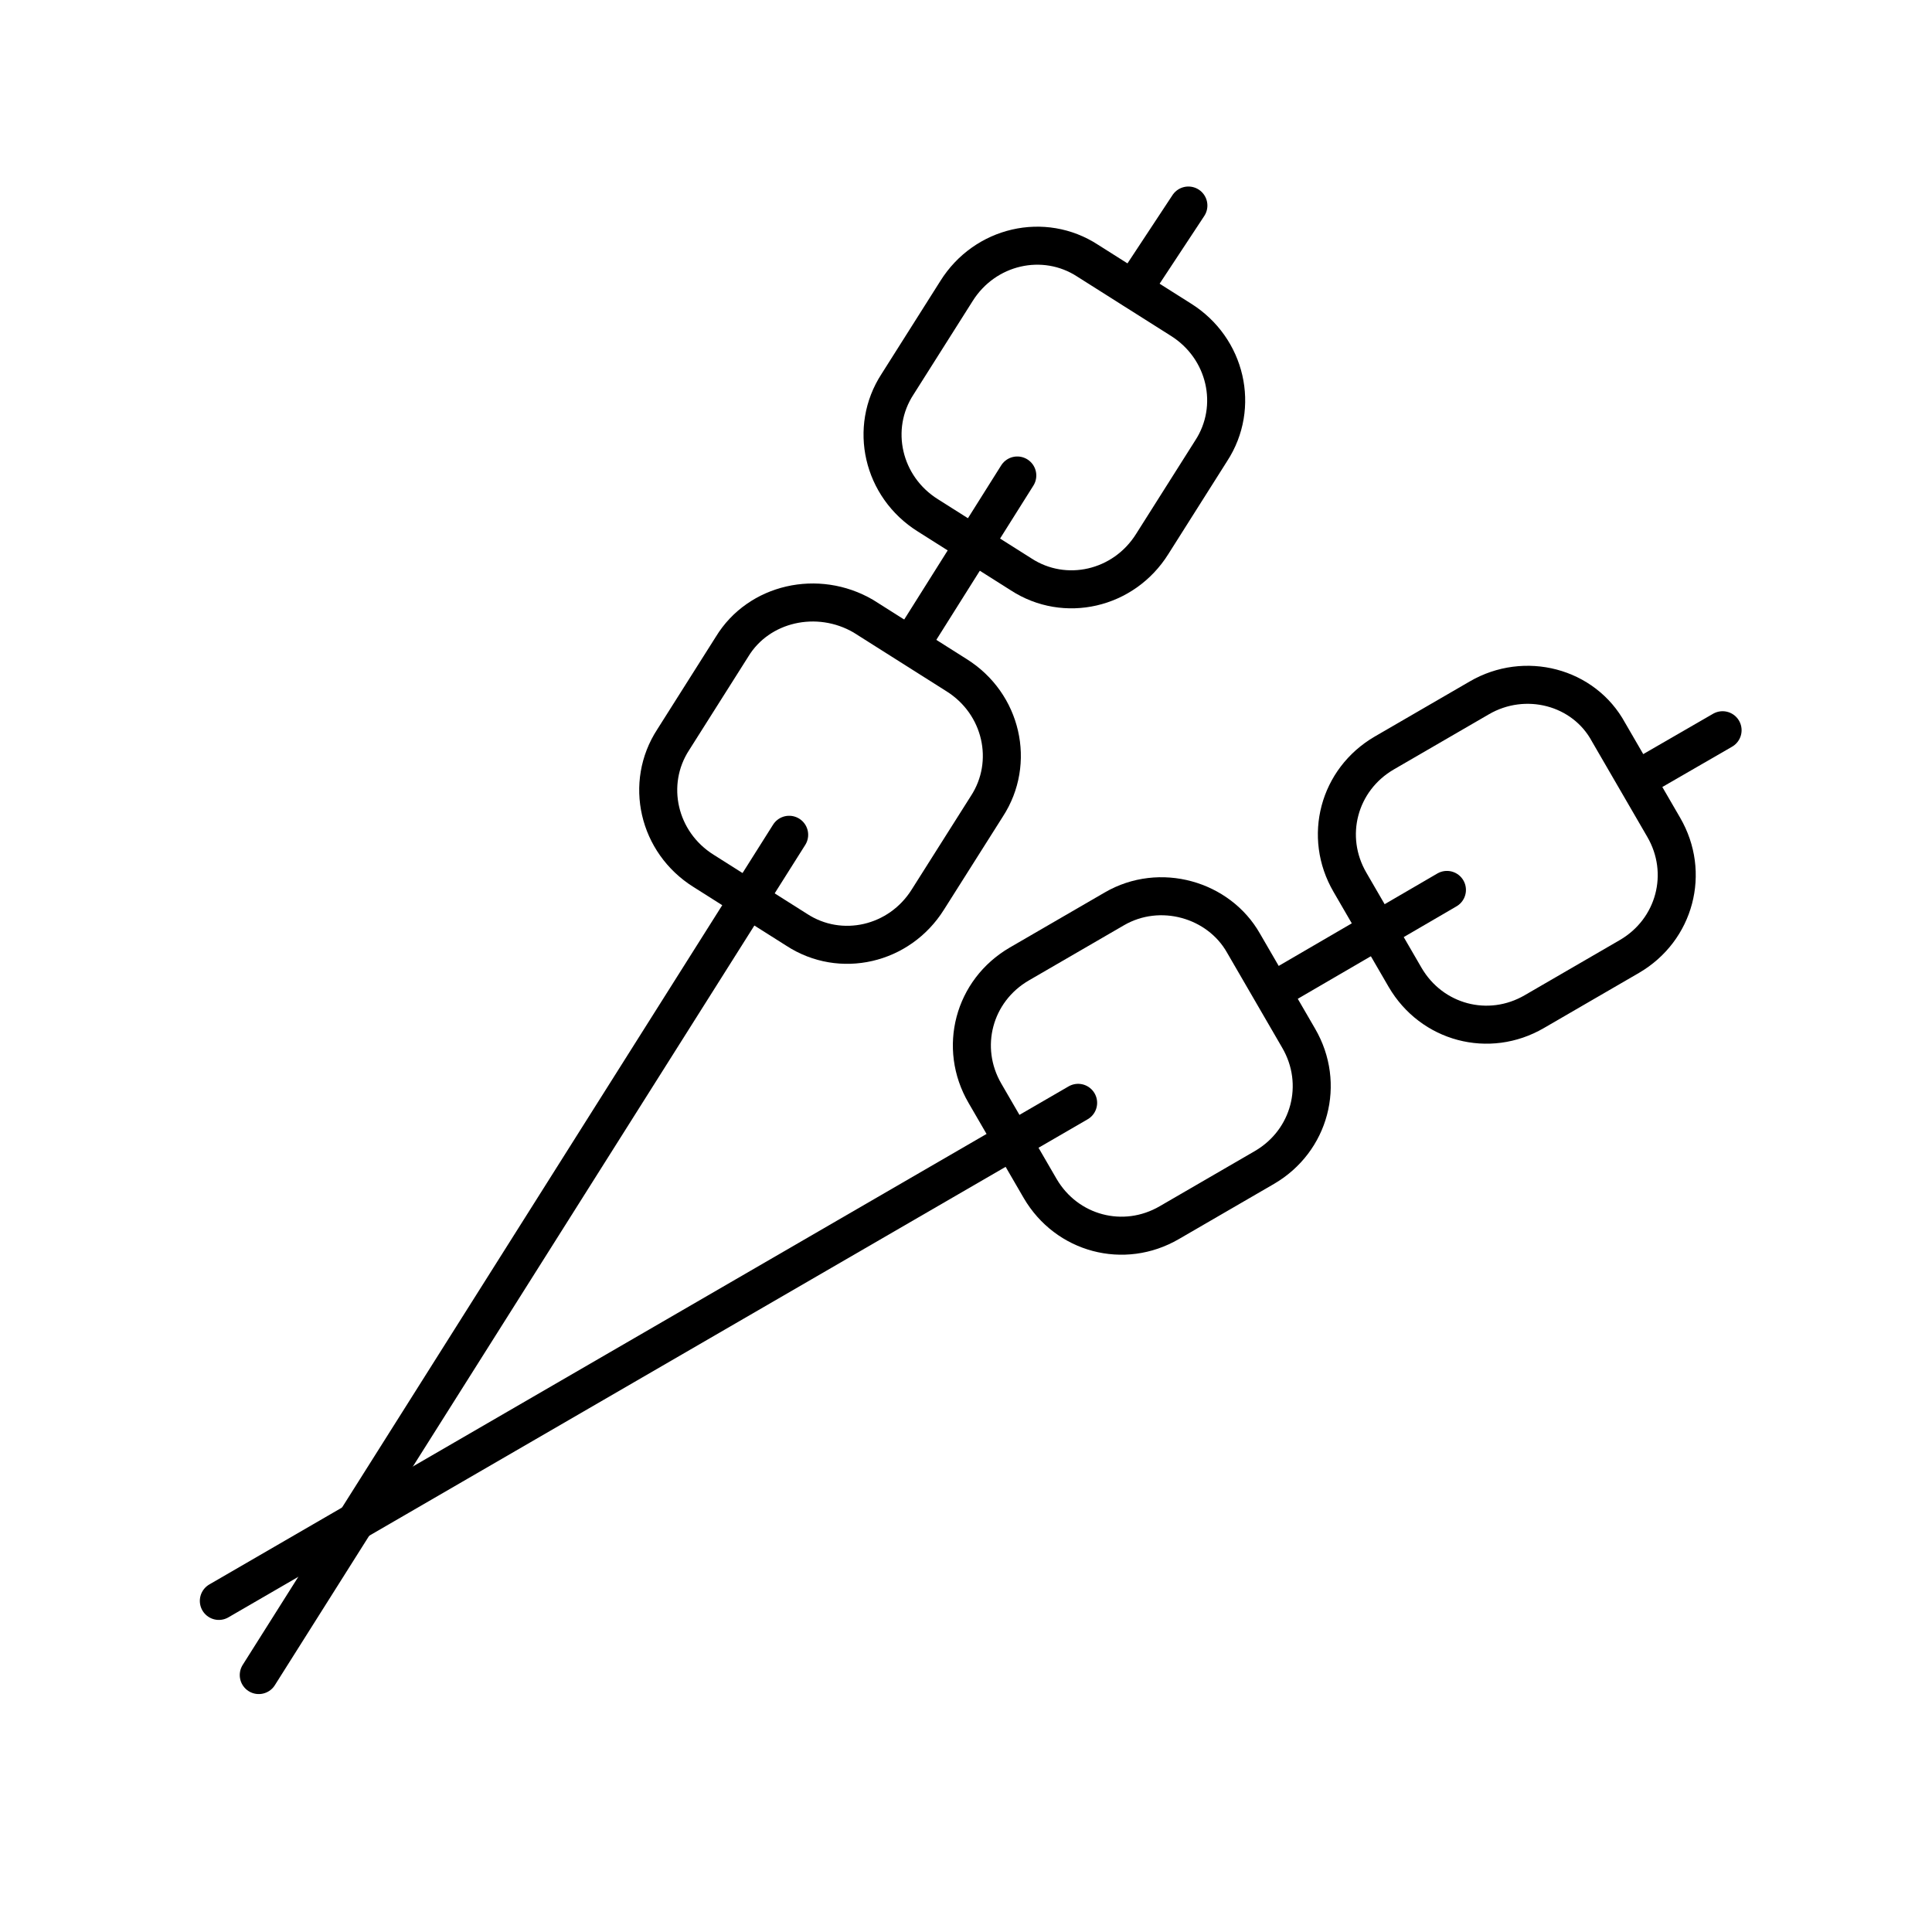
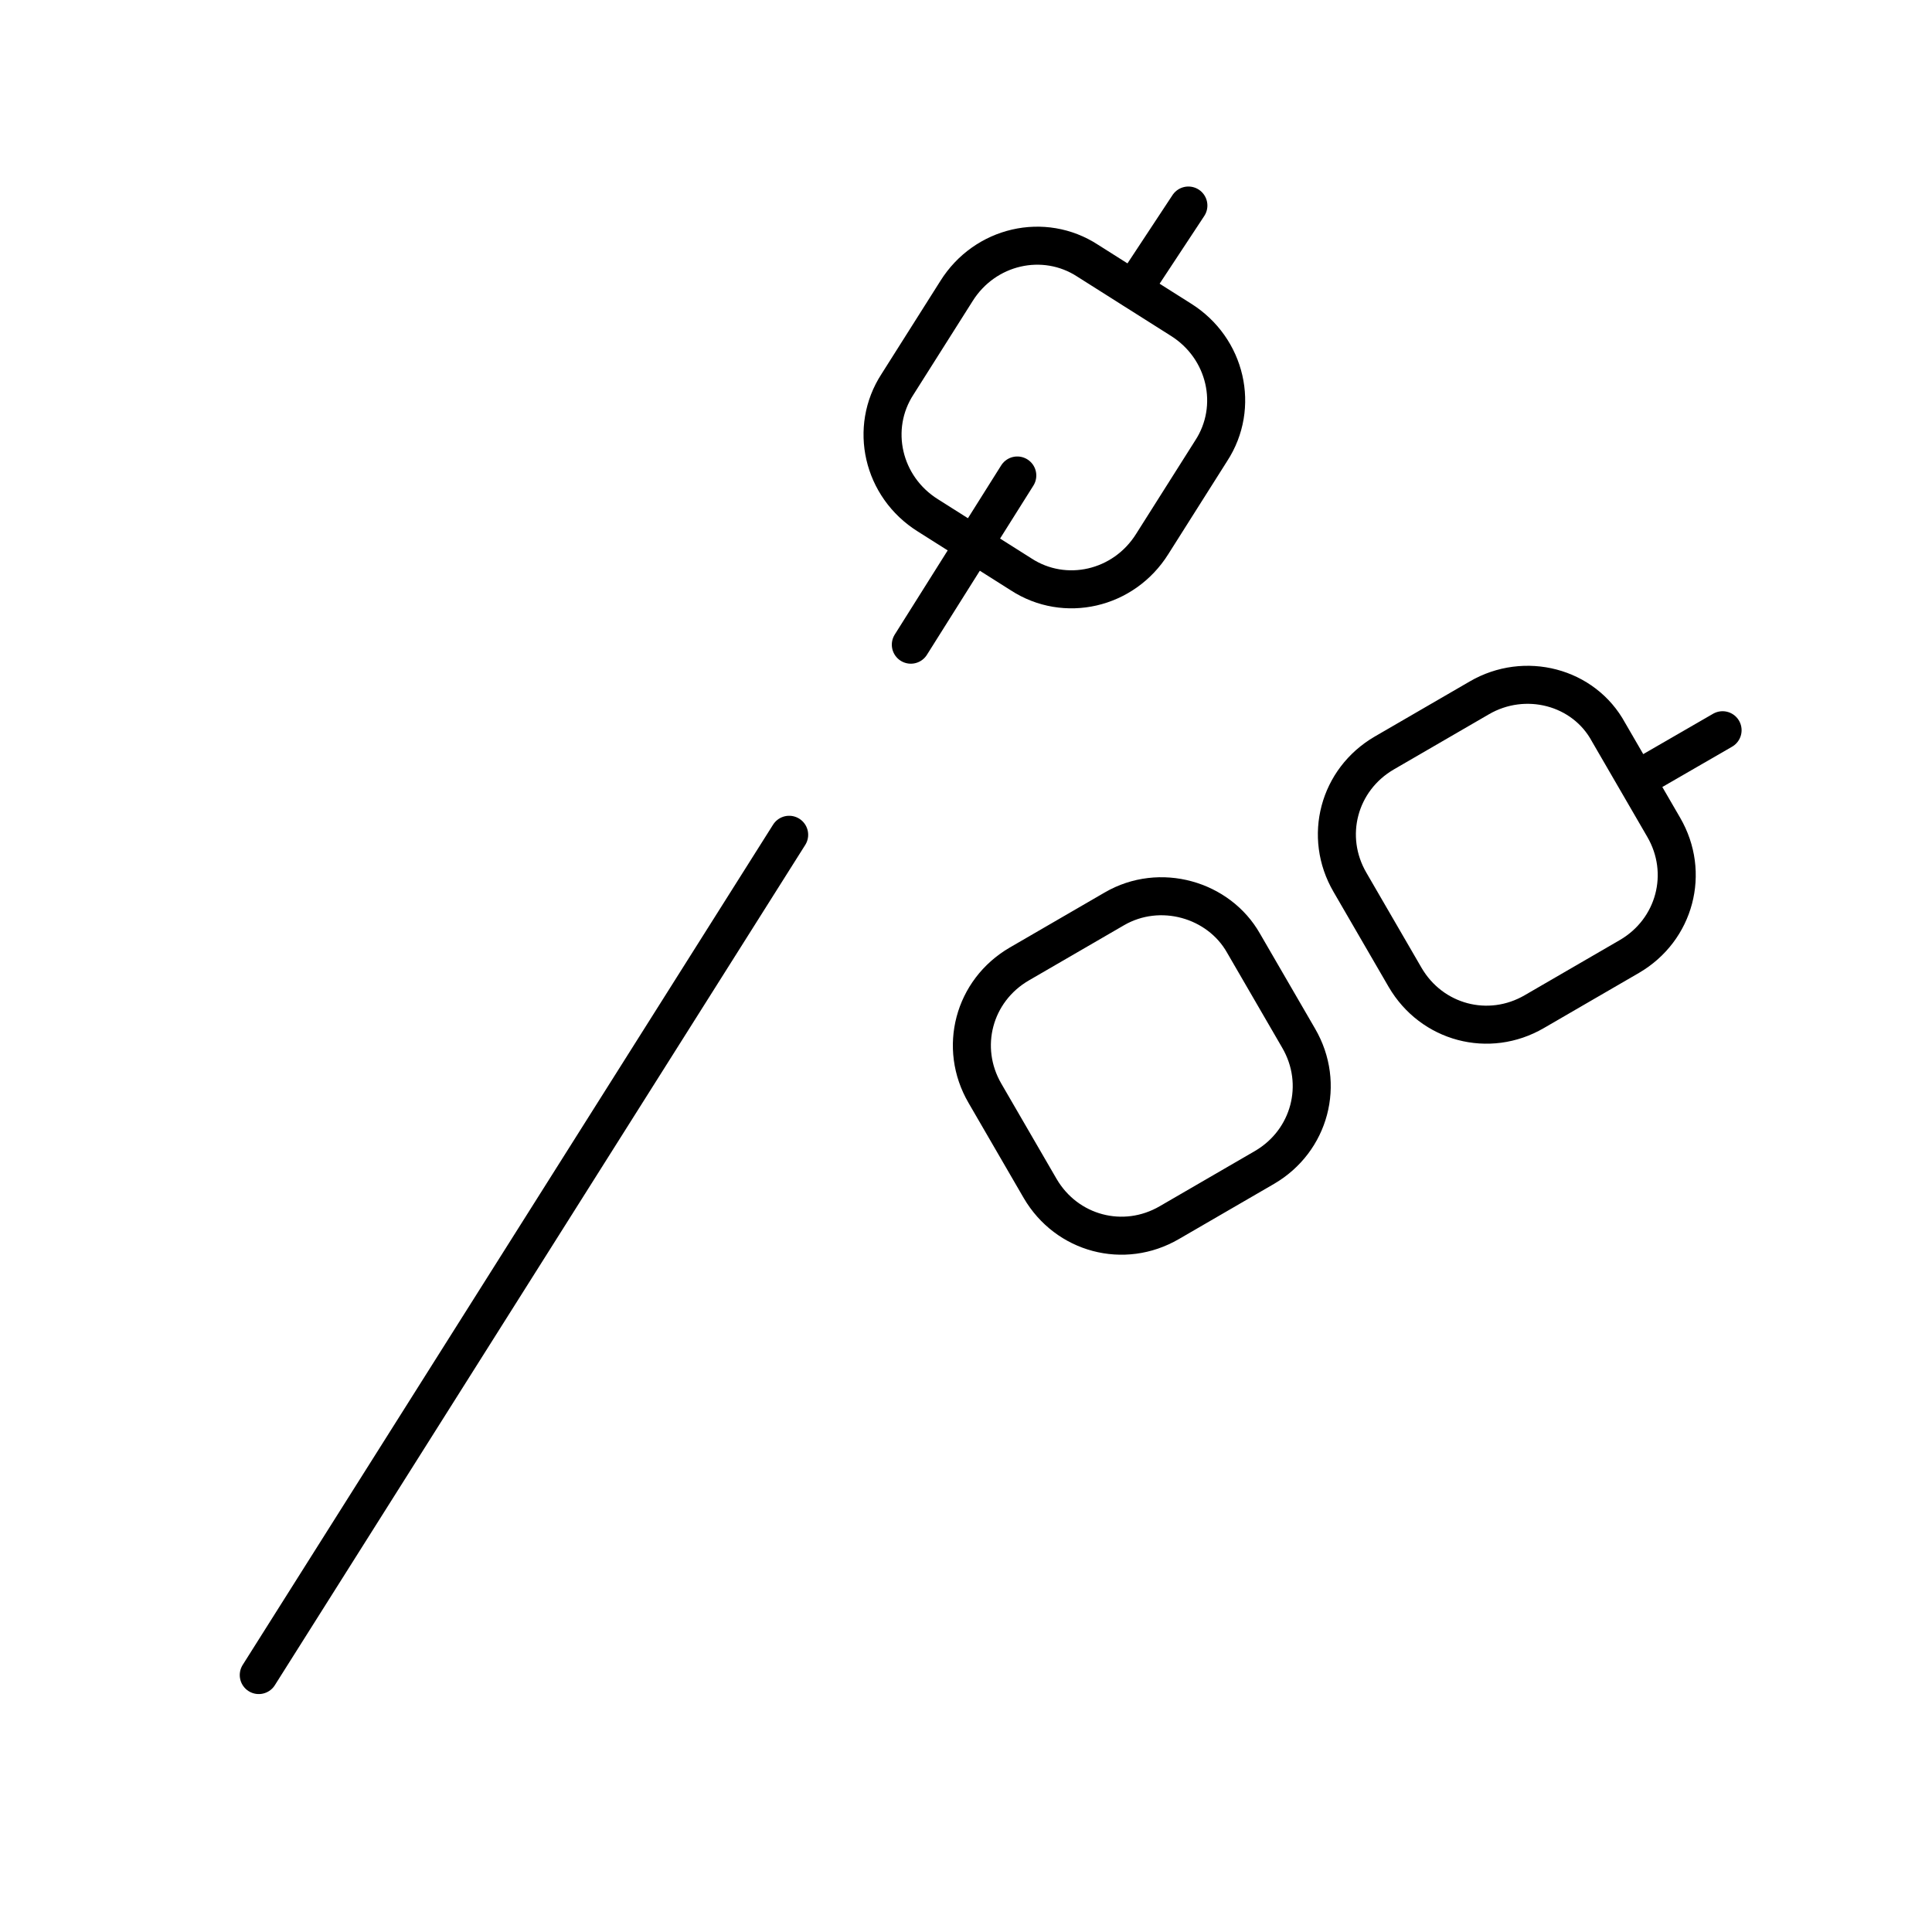
<svg xmlns="http://www.w3.org/2000/svg" width="800px" height="800px" version="1.1" viewBox="144 144 512 512">
  <g fill="none" stroke="#000000" stroke-linecap="round" stroke-linejoin="round" stroke-miterlimit="10" stroke-width="2">
-     <path transform="matrix(5.038 0 0 5.038 148.09 148.09)" d="m57.8 47-5 2.9c-2.4 1.4-3.2 4.4-1.8 6.8l2.9 5c1.4 2.4 4.4 3.2 6.8 1.8l5-2.9c2.4-1.4 3.2-4.4 1.8-6.8l-2.9-5c-1.3-2.3-4.4-3.2-6.8-1.8z" />
+     <path transform="matrix(5.038 0 0 5.038 148.09 148.09)" d="m57.8 47-5 2.9c-2.4 1.4-3.2 4.4-1.8 6.8l2.9 5c1.4 2.4 4.4 3.2 6.8 1.8l5-2.9c2.4-1.4 3.2-4.4 1.8-6.8l-2.9-5c-1.3-2.3-4.4-3.2-6.8-1.8" />
    <path transform="matrix(5.038 0 0 5.038 148.09 148.09)" d="m77 35.9-5 2.9c-2.4 1.4-3.2 4.4-1.8 6.8l2.9 5c1.4 2.4 4.4 3.2 6.8 1.8l5-2.9c2.4-1.4 3.2-4.4 1.8-6.8l-2.9-5c-1.3-2.401-4.4-3.201-6.8-1.8z" />
-     <path transform="matrix(5.038 0 0 5.038 148.09 148.09)" d="m55.9 57.2-45.2 26.2" />
-     <path transform="matrix(5.038 0 0 5.038 148.09 148.09)" d="m75.3 46-9.099 5.3" />
    <path transform="matrix(5.038 0 0 5.038 148.09 148.09)" d="m89.8 37.6-4.5 2.6" />
-     <path transform="matrix(5.038 0 0 5.038 148.09 148.09)" d="m37.7 33.2-3.1 4.9c-1.5 2.3-0.8 5.4 1.6 6.9l4.9 3.1c2.3 1.5 5.4 0.8 6.9-1.6l3.1-4.9c1.5-2.3 0.8-5.4-1.6-6.9l-4.9-3.1c-2.4-1.399-5.5-0.7-6.9 1.6z" />
    <path transform="matrix(5.038 0 0 5.038 148.09 148.09)" d="m49.5 14.5-3.1 4.9c-1.5 2.3-0.8 5.4 1.6 6.9l4.9 3.1c2.3 1.5 5.4 0.8 6.9-1.6l3.1-4.9c1.5-2.3 0.8-5.4-1.6-6.9l-4.9-3.1c-2.3-1.5-5.4-0.799-6.9 1.6z" />
    <path transform="matrix(5.038 0 0 5.038 148.09 148.09)" d="m40.7 43.1-27.9 44.2" />
    <path transform="matrix(5.038 0 0 5.038 148.09 148.09)" d="m52.7 24.2-5.6 8.9" />
    <path transform="matrix(5.038 0 0 5.038 148.09 148.09)" d="m61.7 10-2.901 4.399" />
  </g>
</svg>